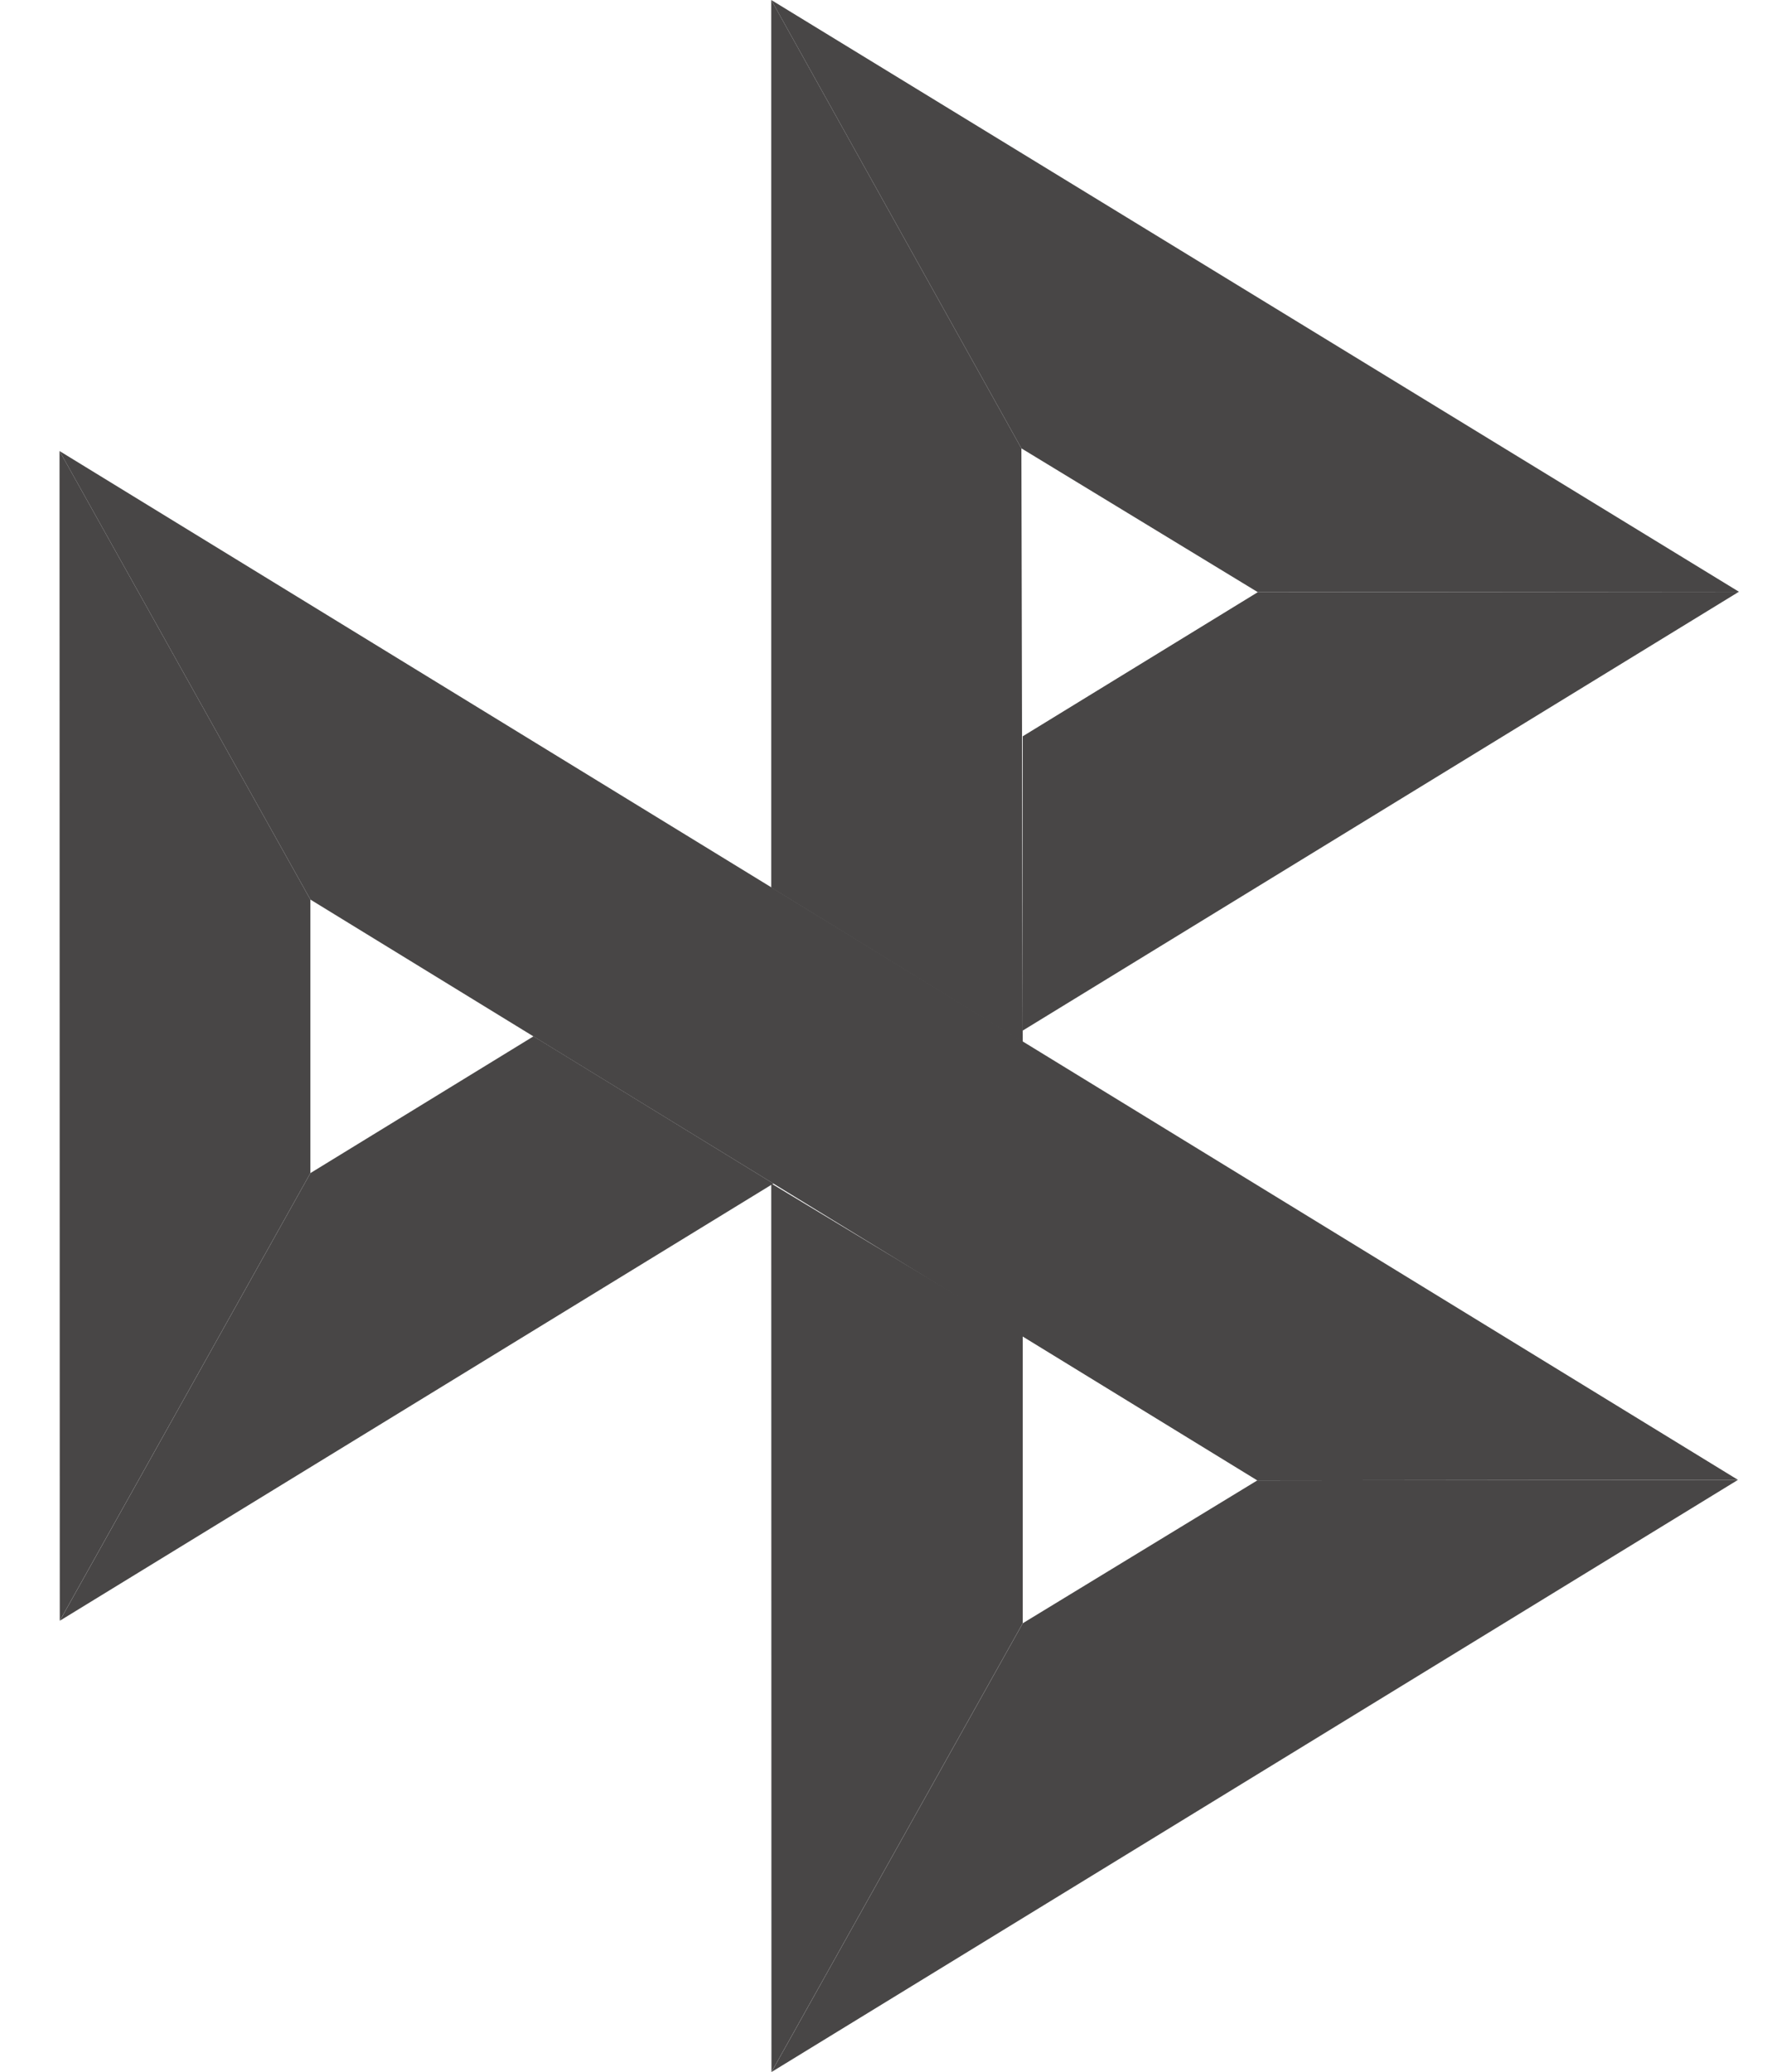
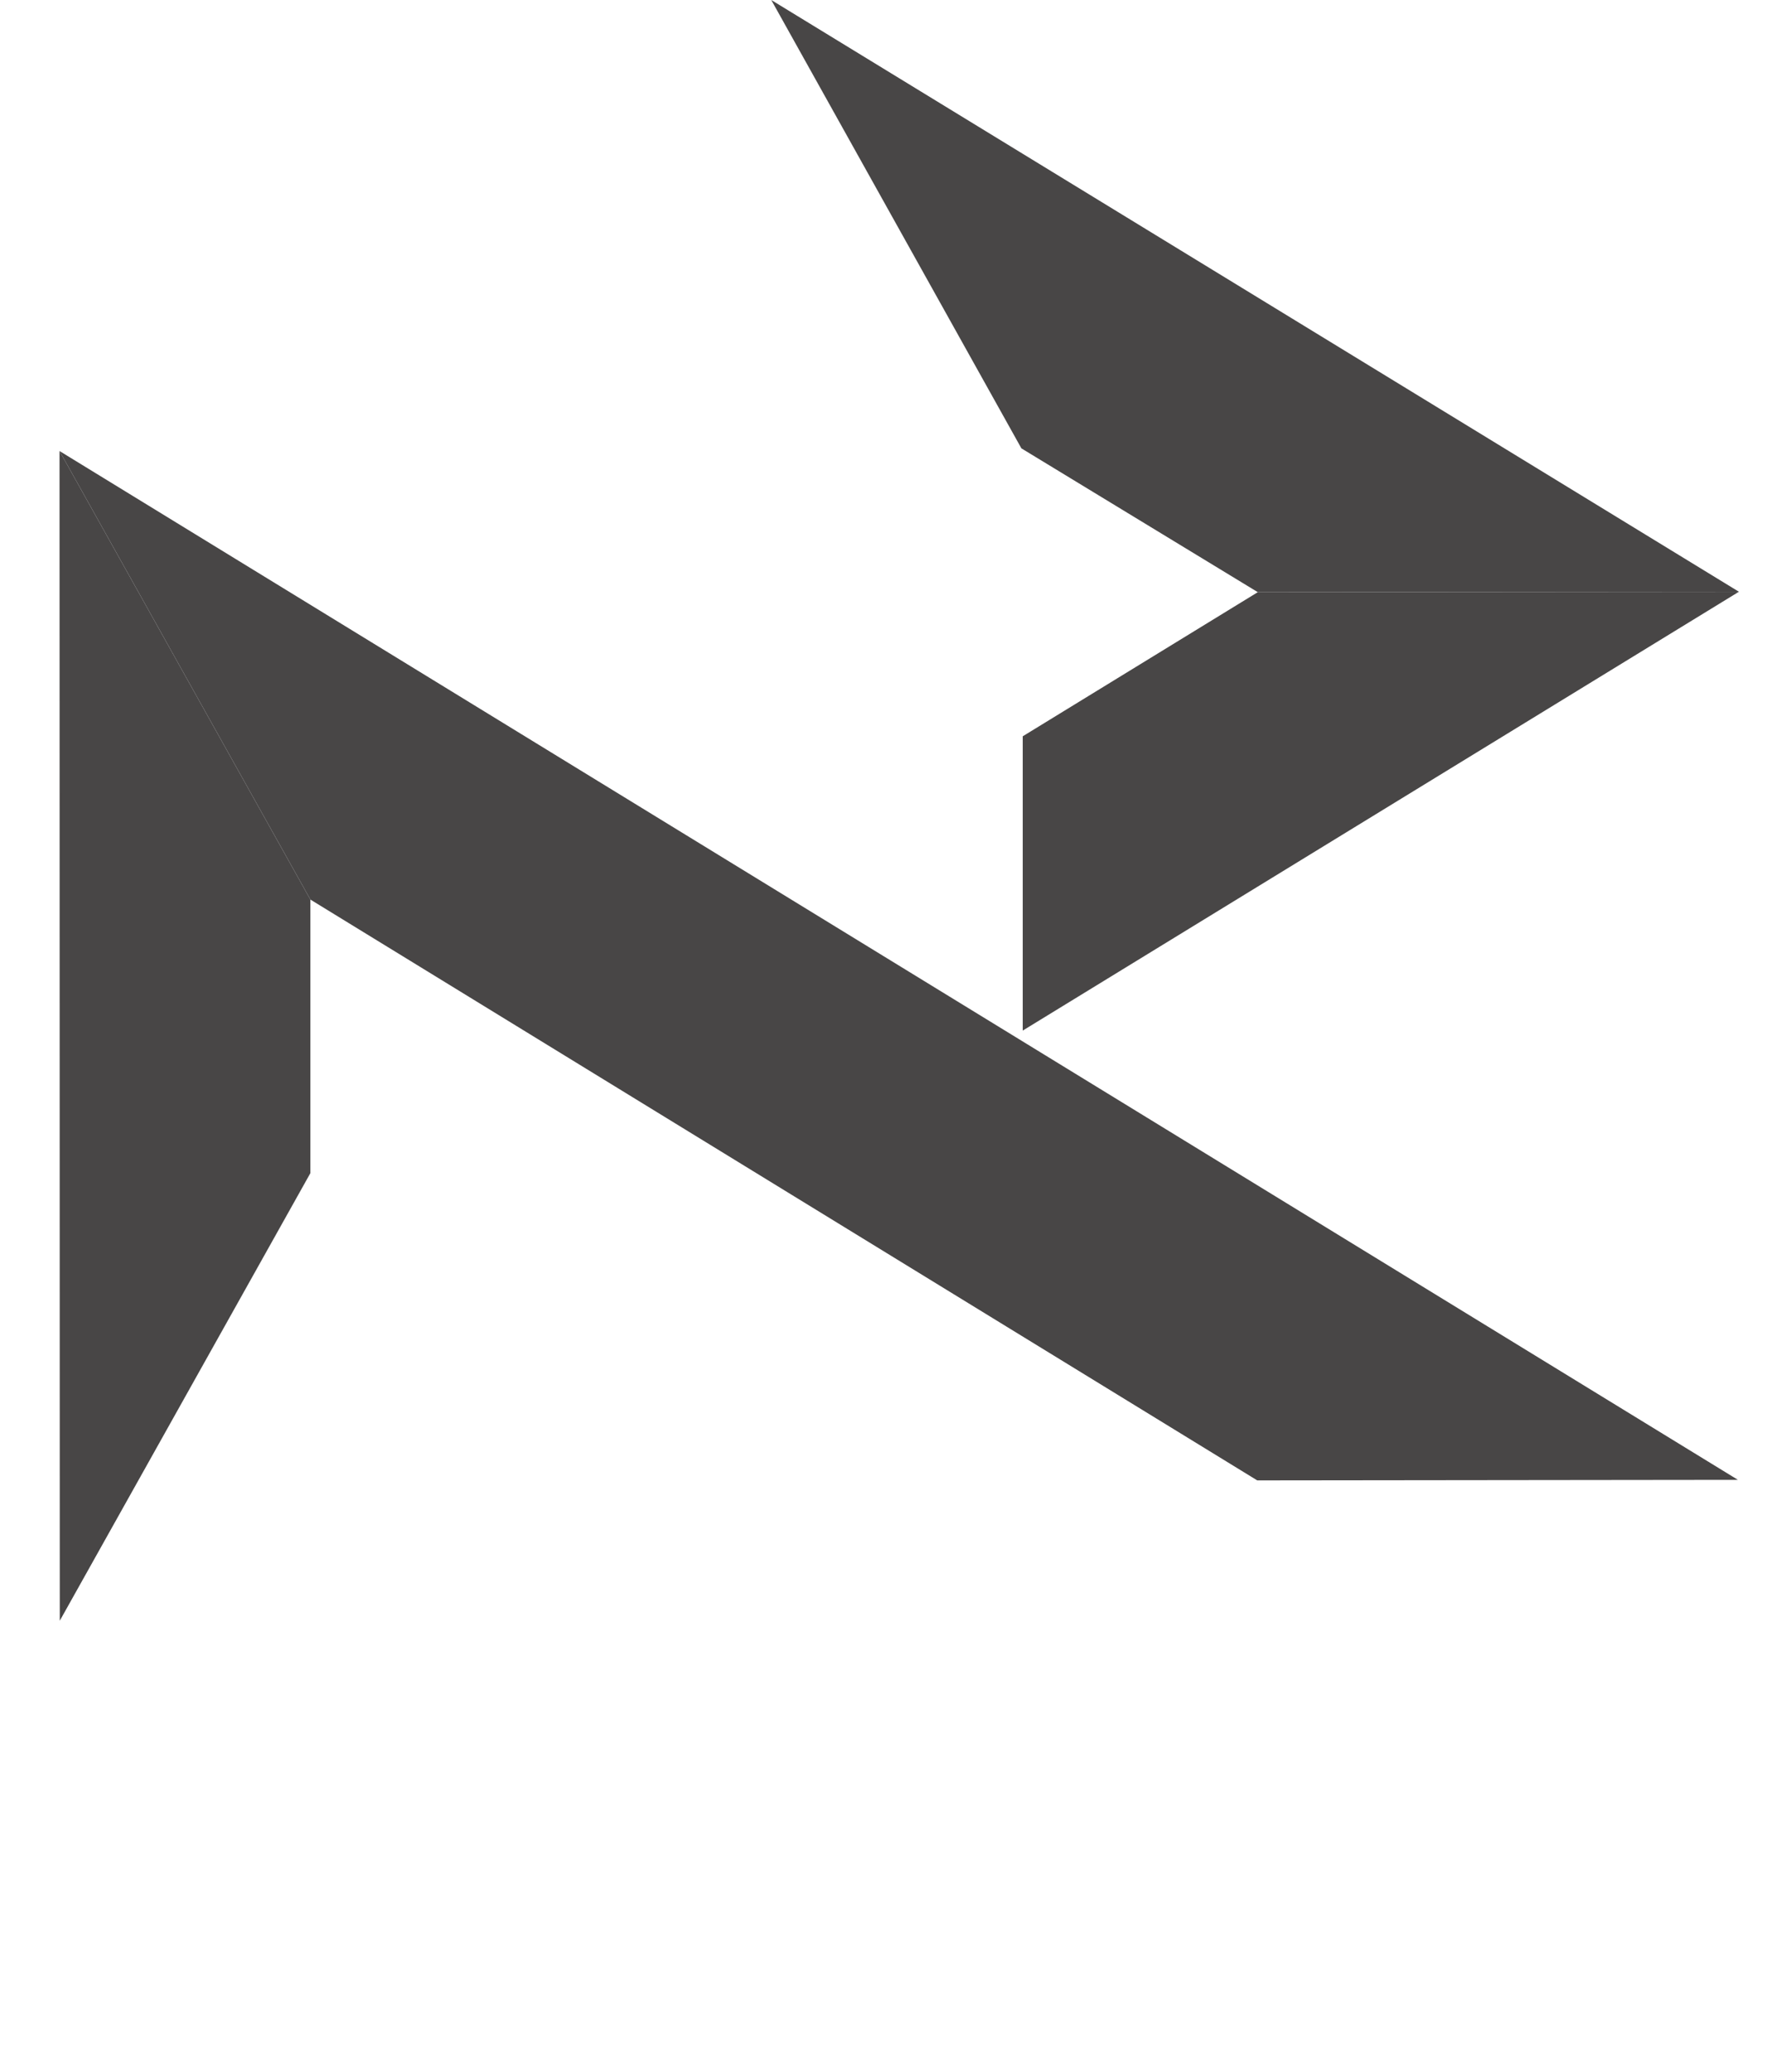
<svg xmlns="http://www.w3.org/2000/svg" width="29" height="34" viewBox="0 0 29 34" fill="none">
  <g clip-path="url(#a)">
-     <path d="M0.977 7.401L5.094 14.761V19.25L0.981 26.595L0.977 7.401Z" fill="#484646" />
+     <path d="M0.977 7.401L5.094 14.761V19.25L0.981 26.595Z" fill="#484646" />
    <path d="M16.785 12.082L20.643 9.717L28.539 9.71L16.785 16.911V12.082Z" fill="#484646" />
-     <path d="M16.763 7.357L16.785 17.101L12.658 14.565V0L16.763 7.357Z" fill="#484646" />
    <path d="M28.539 9.71L20.643 9.717L16.763 7.357L12.658 0L28.539 9.71Z" fill="#484646" />
-     <path d="M16.785 26.636V21.908L12.658 19.42L12.661 34L16.785 26.636Z" fill="#484646" />
    <path d="M20.634 24.292L5.094 14.761L0.977 7.401L28.523 24.283L20.634 24.292Z" fill="#484646" />
-     <path d="M12.662 34L16.786 26.636L20.635 24.292L28.524 24.283L12.662 34Z" fill="#484646" />
-     <path d="M0.982 26.595L12.693 19.421L8.756 17.005L5.095 19.249L0.982 26.595Z" fill="#484646" />
  </g>
  <defs>
    <clipPath id="a">
      <rect width="27.767" height="34" fill="white" transform="translate(0.977)" />
    </clipPath>
  </defs>
</svg>